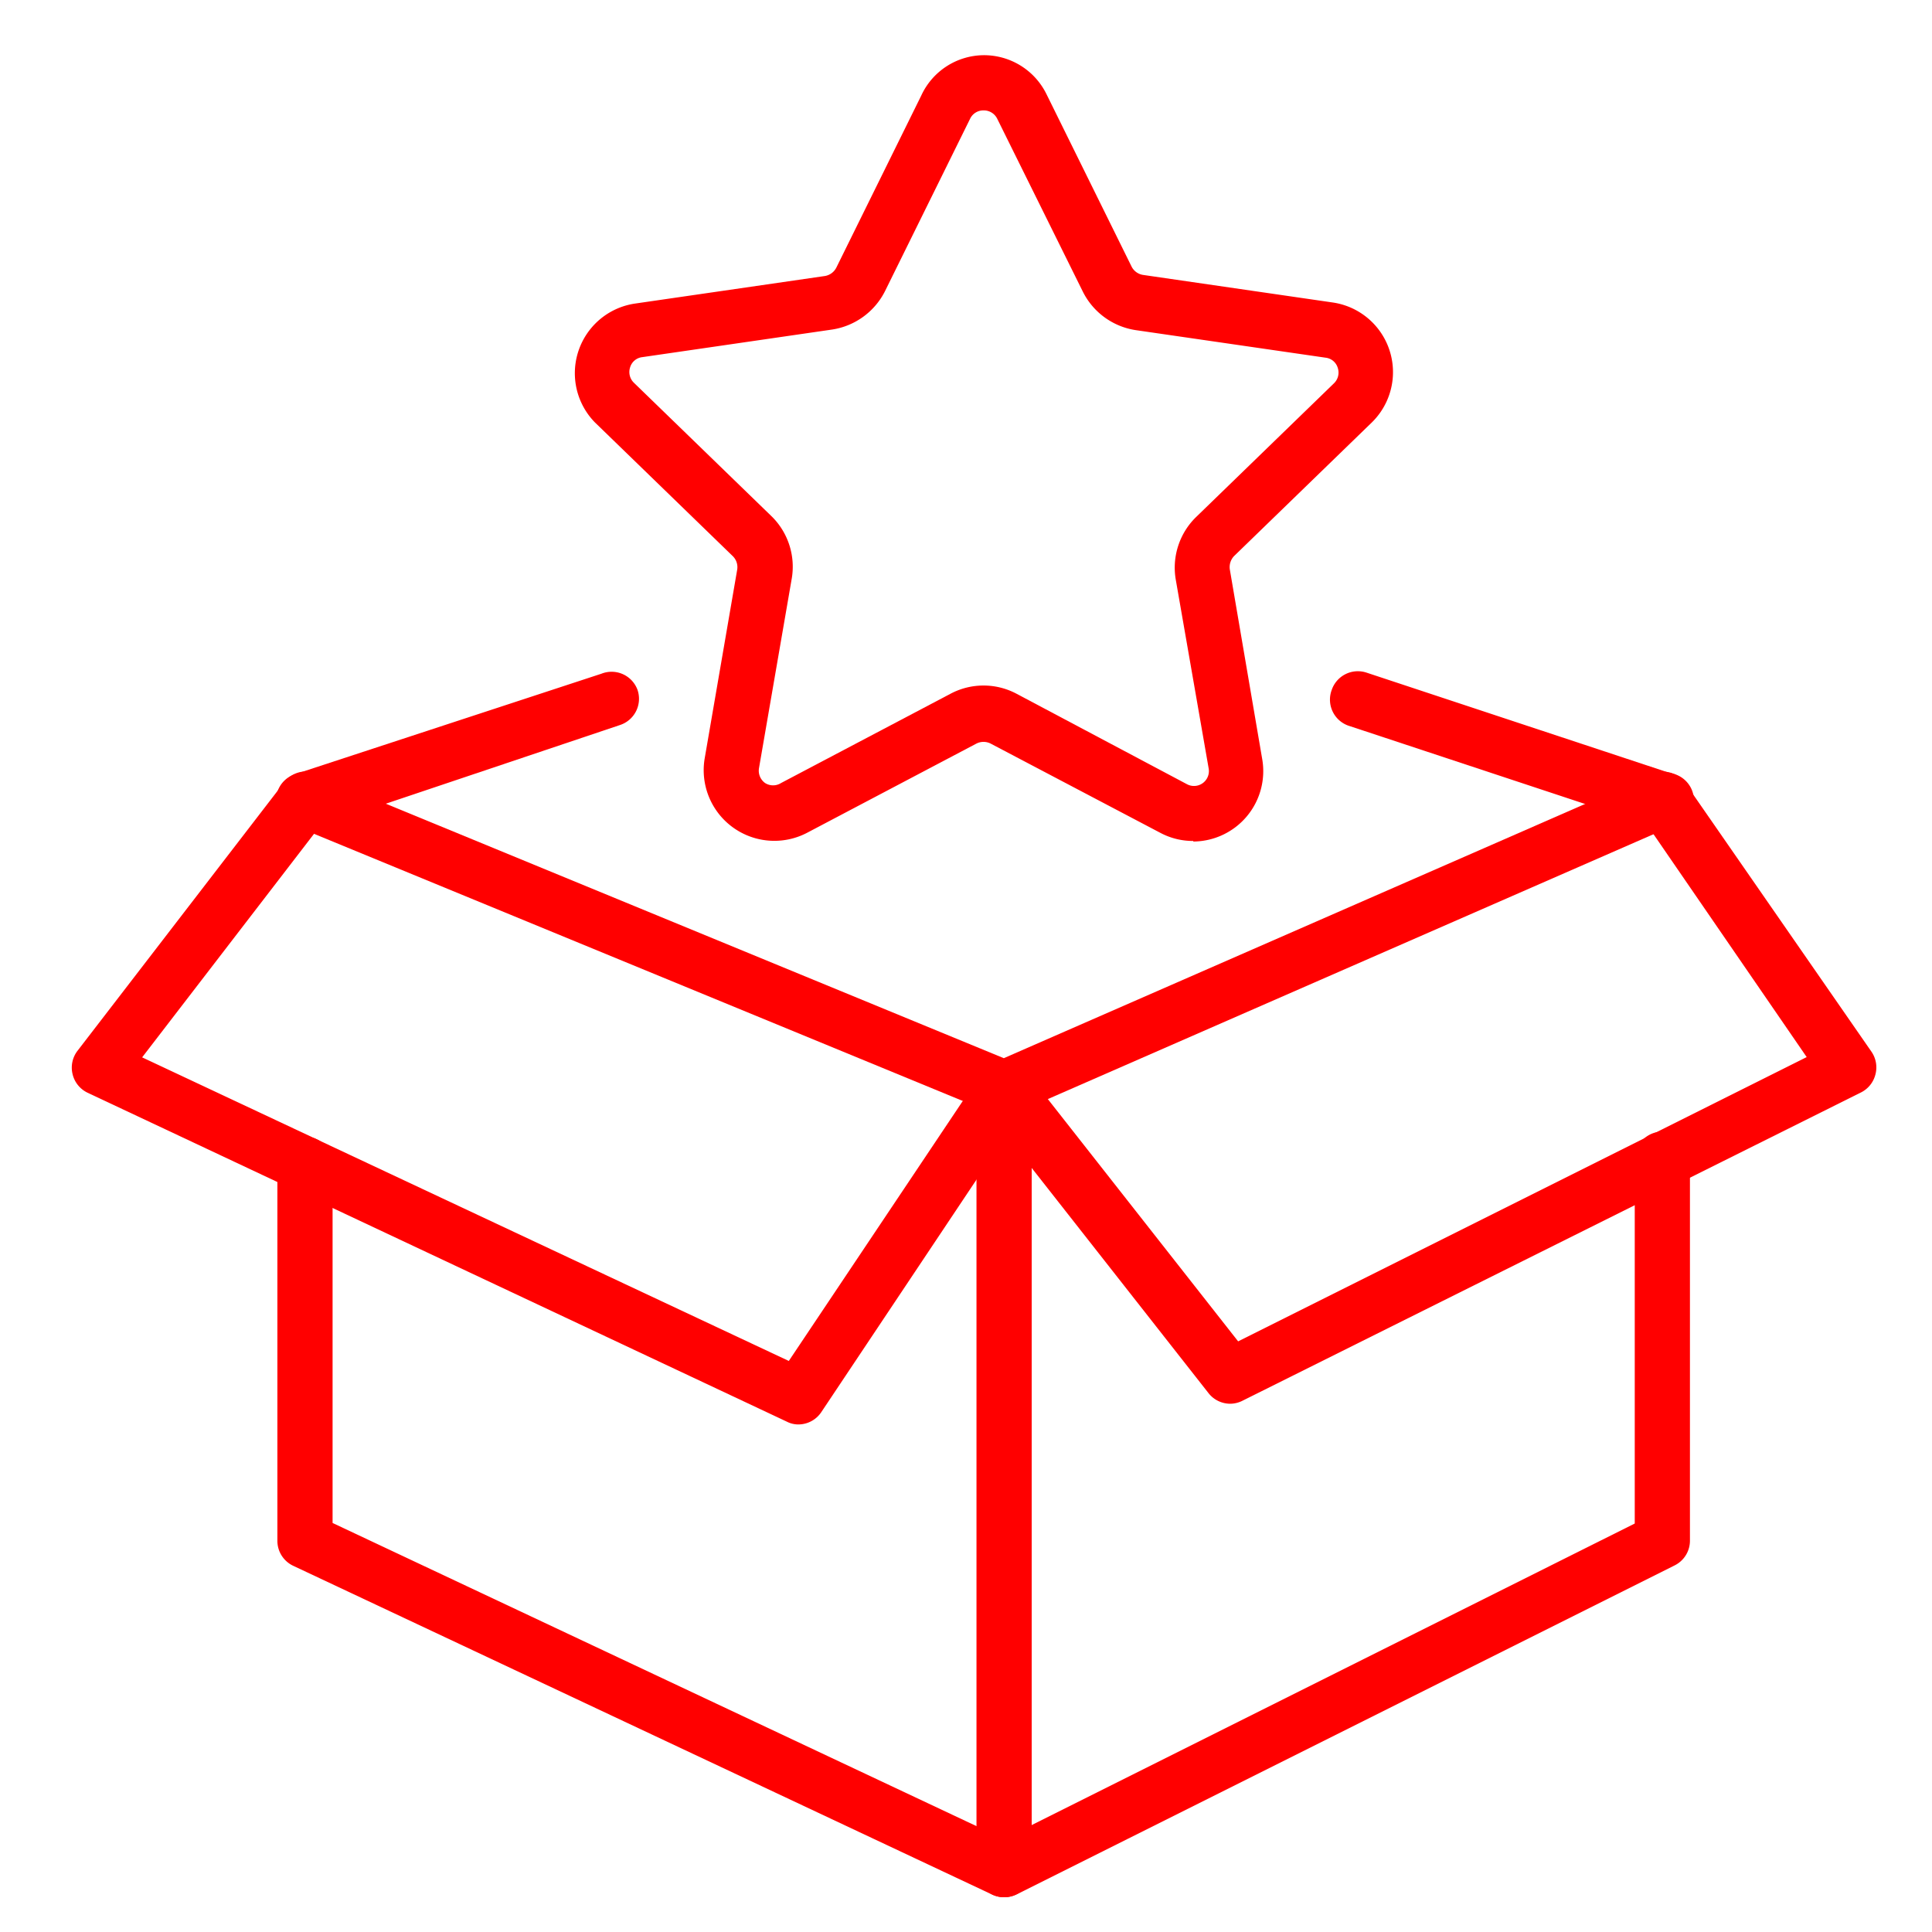
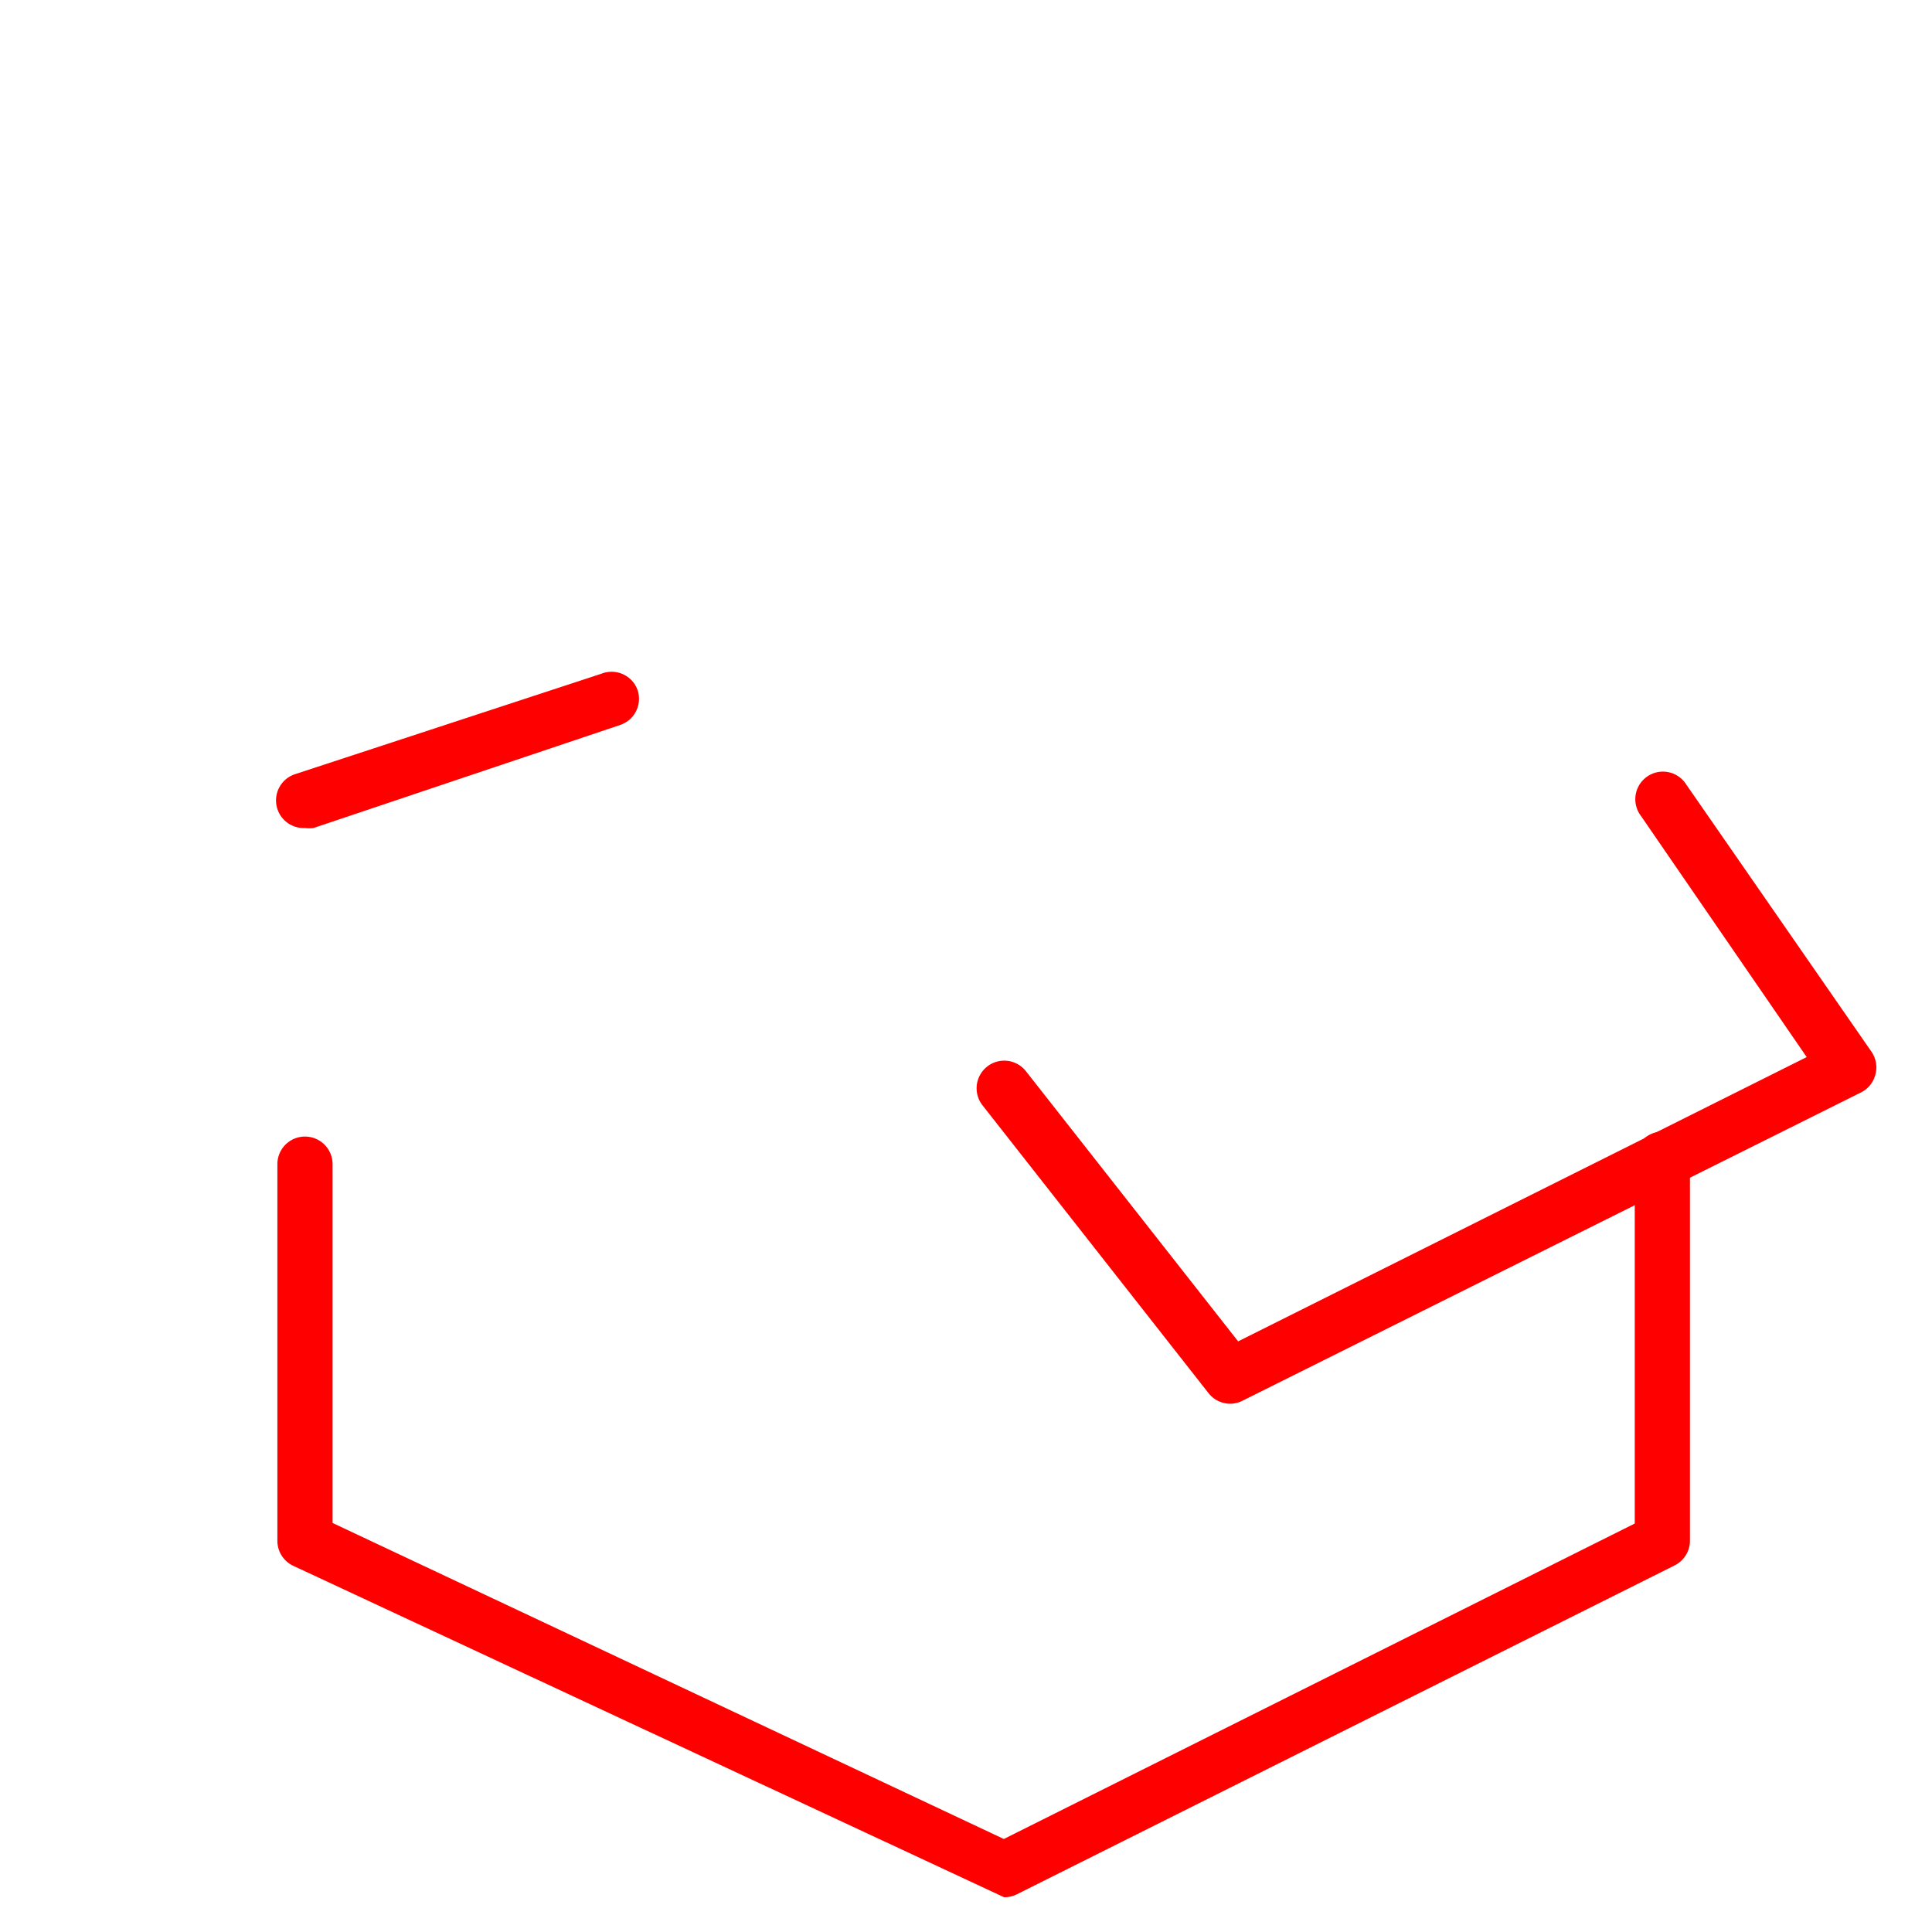
<svg xmlns="http://www.w3.org/2000/svg" viewBox="0 0 70 70">
-   <path d="M36.38,68.74a1,1,0,0,1-.42-.09L10.62,56.73a1,1,0,0,1-.57-.91V42.18a1,1,0,1,1,2,0v13L36.37,66.63,59.23,55.2V42a1,1,0,0,1,2,0V55.82a1,1,0,0,1-.56.9L36.83,68.64A1,1,0,0,1,36.38,68.74Z" fill="red" />
-   <path d="M36.38,40.43a1,1,0,0,1-.38-.08L10.67,29.92a1,1,0,0,1-.55-1.3,1,1,0,0,1,1.31-.55L36.37,38.34,59.83,28.08a1,1,0,0,1,.8,1.83L36.78,40.34A.9.9,0,0,1,36.38,40.43Z" fill="red" />
-   <path d="M36.38,68.74a1,1,0,0,1-1-1V39.43a1,1,0,0,1,2,0V67.74A1,1,0,0,1,36.38,68.74Z" fill="red" />
-   <path d="M28.93,51.61a.9.9,0,0,1-.42-.1L3.17,39.59a1,1,0,0,1-.54-.67,1,1,0,0,1,.18-.85l7.45-9.68a1,1,0,1,1,1.58,1.22l-6.69,8.7,23.43,11,7-10.46a1,1,0,0,1,1.39-.27A1,1,0,0,1,37.21,40L29.76,51.16A1,1,0,0,1,28.93,51.61Z" fill="red" />
-   <path d="M60.23,30a1.19,1.19,0,0,1-.32-.05l-11-3.64A1,1,0,0,1,48.25,25a1,1,0,0,1,1.26-.63l11,3.64A1,1,0,0,1,60.23,30Z" fill="red" />
+   <path d="M36.38,68.74L10.62,56.73a1,1,0,0,1-.57-.91V42.18a1,1,0,1,1,2,0v13L36.37,66.63,59.23,55.2V42a1,1,0,0,1,2,0V55.82a1,1,0,0,1-.56.9L36.83,68.64A1,1,0,0,1,36.38,68.74Z" fill="red" />
  <path d="M11.05,30a1,1,0,0,1-1-.69,1,1,0,0,1,.64-1.26l11.1-3.64A1,1,0,0,1,23.1,25a1,1,0,0,1-.64,1.27L11.36,30A1.12,1.12,0,0,1,11.05,30Z" fill="red" />
  <path d="M44.58,50.86a1,1,0,0,1-.79-.38L35.6,40.05a1,1,0,1,1,1.57-1.24l7.69,9.79,20.6-10.3-6-8.73a1,1,0,1,1,1.64-1.14l6.71,9.68a1,1,0,0,1,.14.82,1,1,0,0,1-.52.65L45,50.76A1,1,0,0,1,44.58,50.86Z" fill="red" />
-   <path d="M43.24,30.47a2.52,2.52,0,0,1-1.19-.29l-6.16-3.24a.57.57,0,0,0-.51,0l-6.15,3.24a2.56,2.56,0,0,1-3.7-2.69l1.18-6.85a.56.56,0,0,0-.16-.49l-5-4.85A2.55,2.55,0,0,1,23,11l6.89-1a.57.57,0,0,0,.41-.3l3.08-6.24A2.51,2.51,0,0,1,35.64,2h0a2.52,2.52,0,0,1,2.28,1.42h0L41,9.66a.56.56,0,0,0,.41.3l6.88,1a2.55,2.55,0,0,1,1.42,4.34l-5,4.85a.58.58,0,0,0-.15.49l1.17,6.85a2.55,2.55,0,0,1-2.5,3ZM35.64,4a.53.53,0,0,0-.49.3l-3.08,6.24a2.58,2.58,0,0,1-1.92,1.4l-6.88,1a.52.52,0,0,0-.44.37.54.54,0,0,0,.14.56l5,4.85A2.56,2.56,0,0,1,28.68,21L27.5,27.83a.55.55,0,0,0,.22.54.54.54,0,0,0,.58,0l6.15-3.24a2.55,2.55,0,0,1,2.37,0L43,28.41a.54.54,0,0,0,.79-.58L42.6,21a2.56,2.56,0,0,1,.73-2.26l5-4.85a.54.54,0,0,0,.14-.56.52.52,0,0,0-.44-.37l-6.89-1a2.57,2.57,0,0,1-1.91-1.4L36.13,4.3A.54.54,0,0,0,35.64,4Z" fill="red" />
</svg>